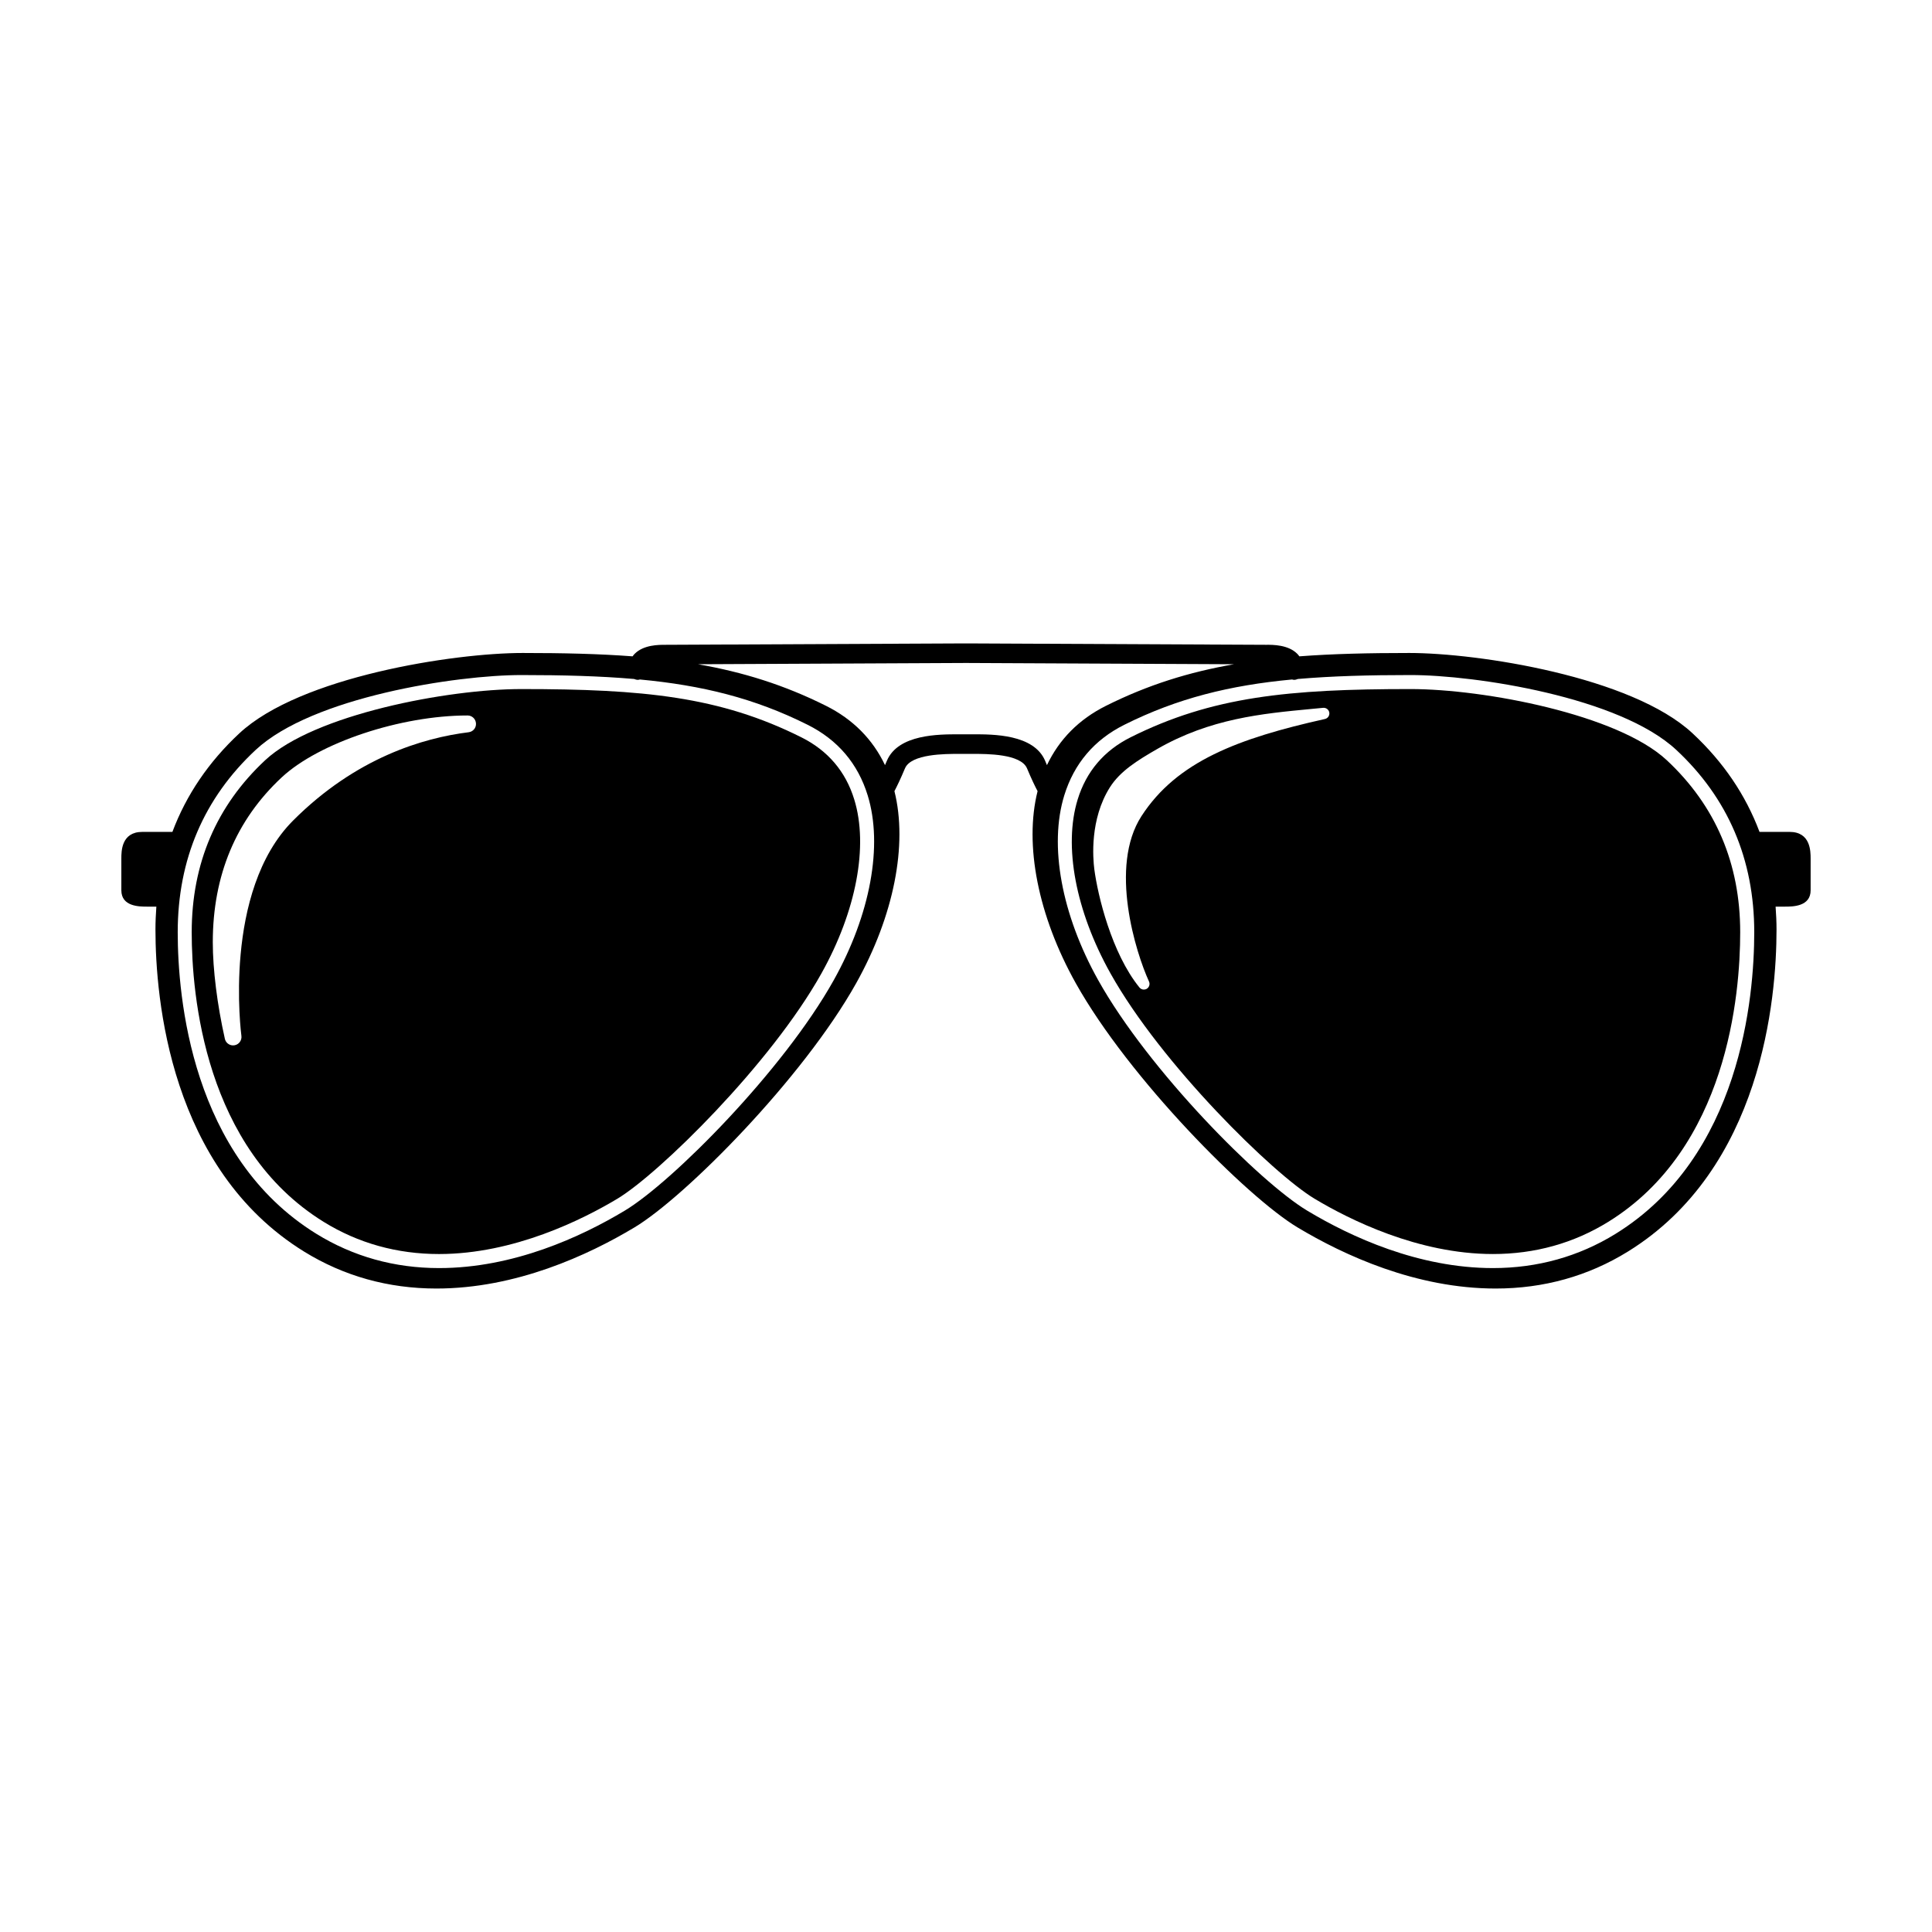
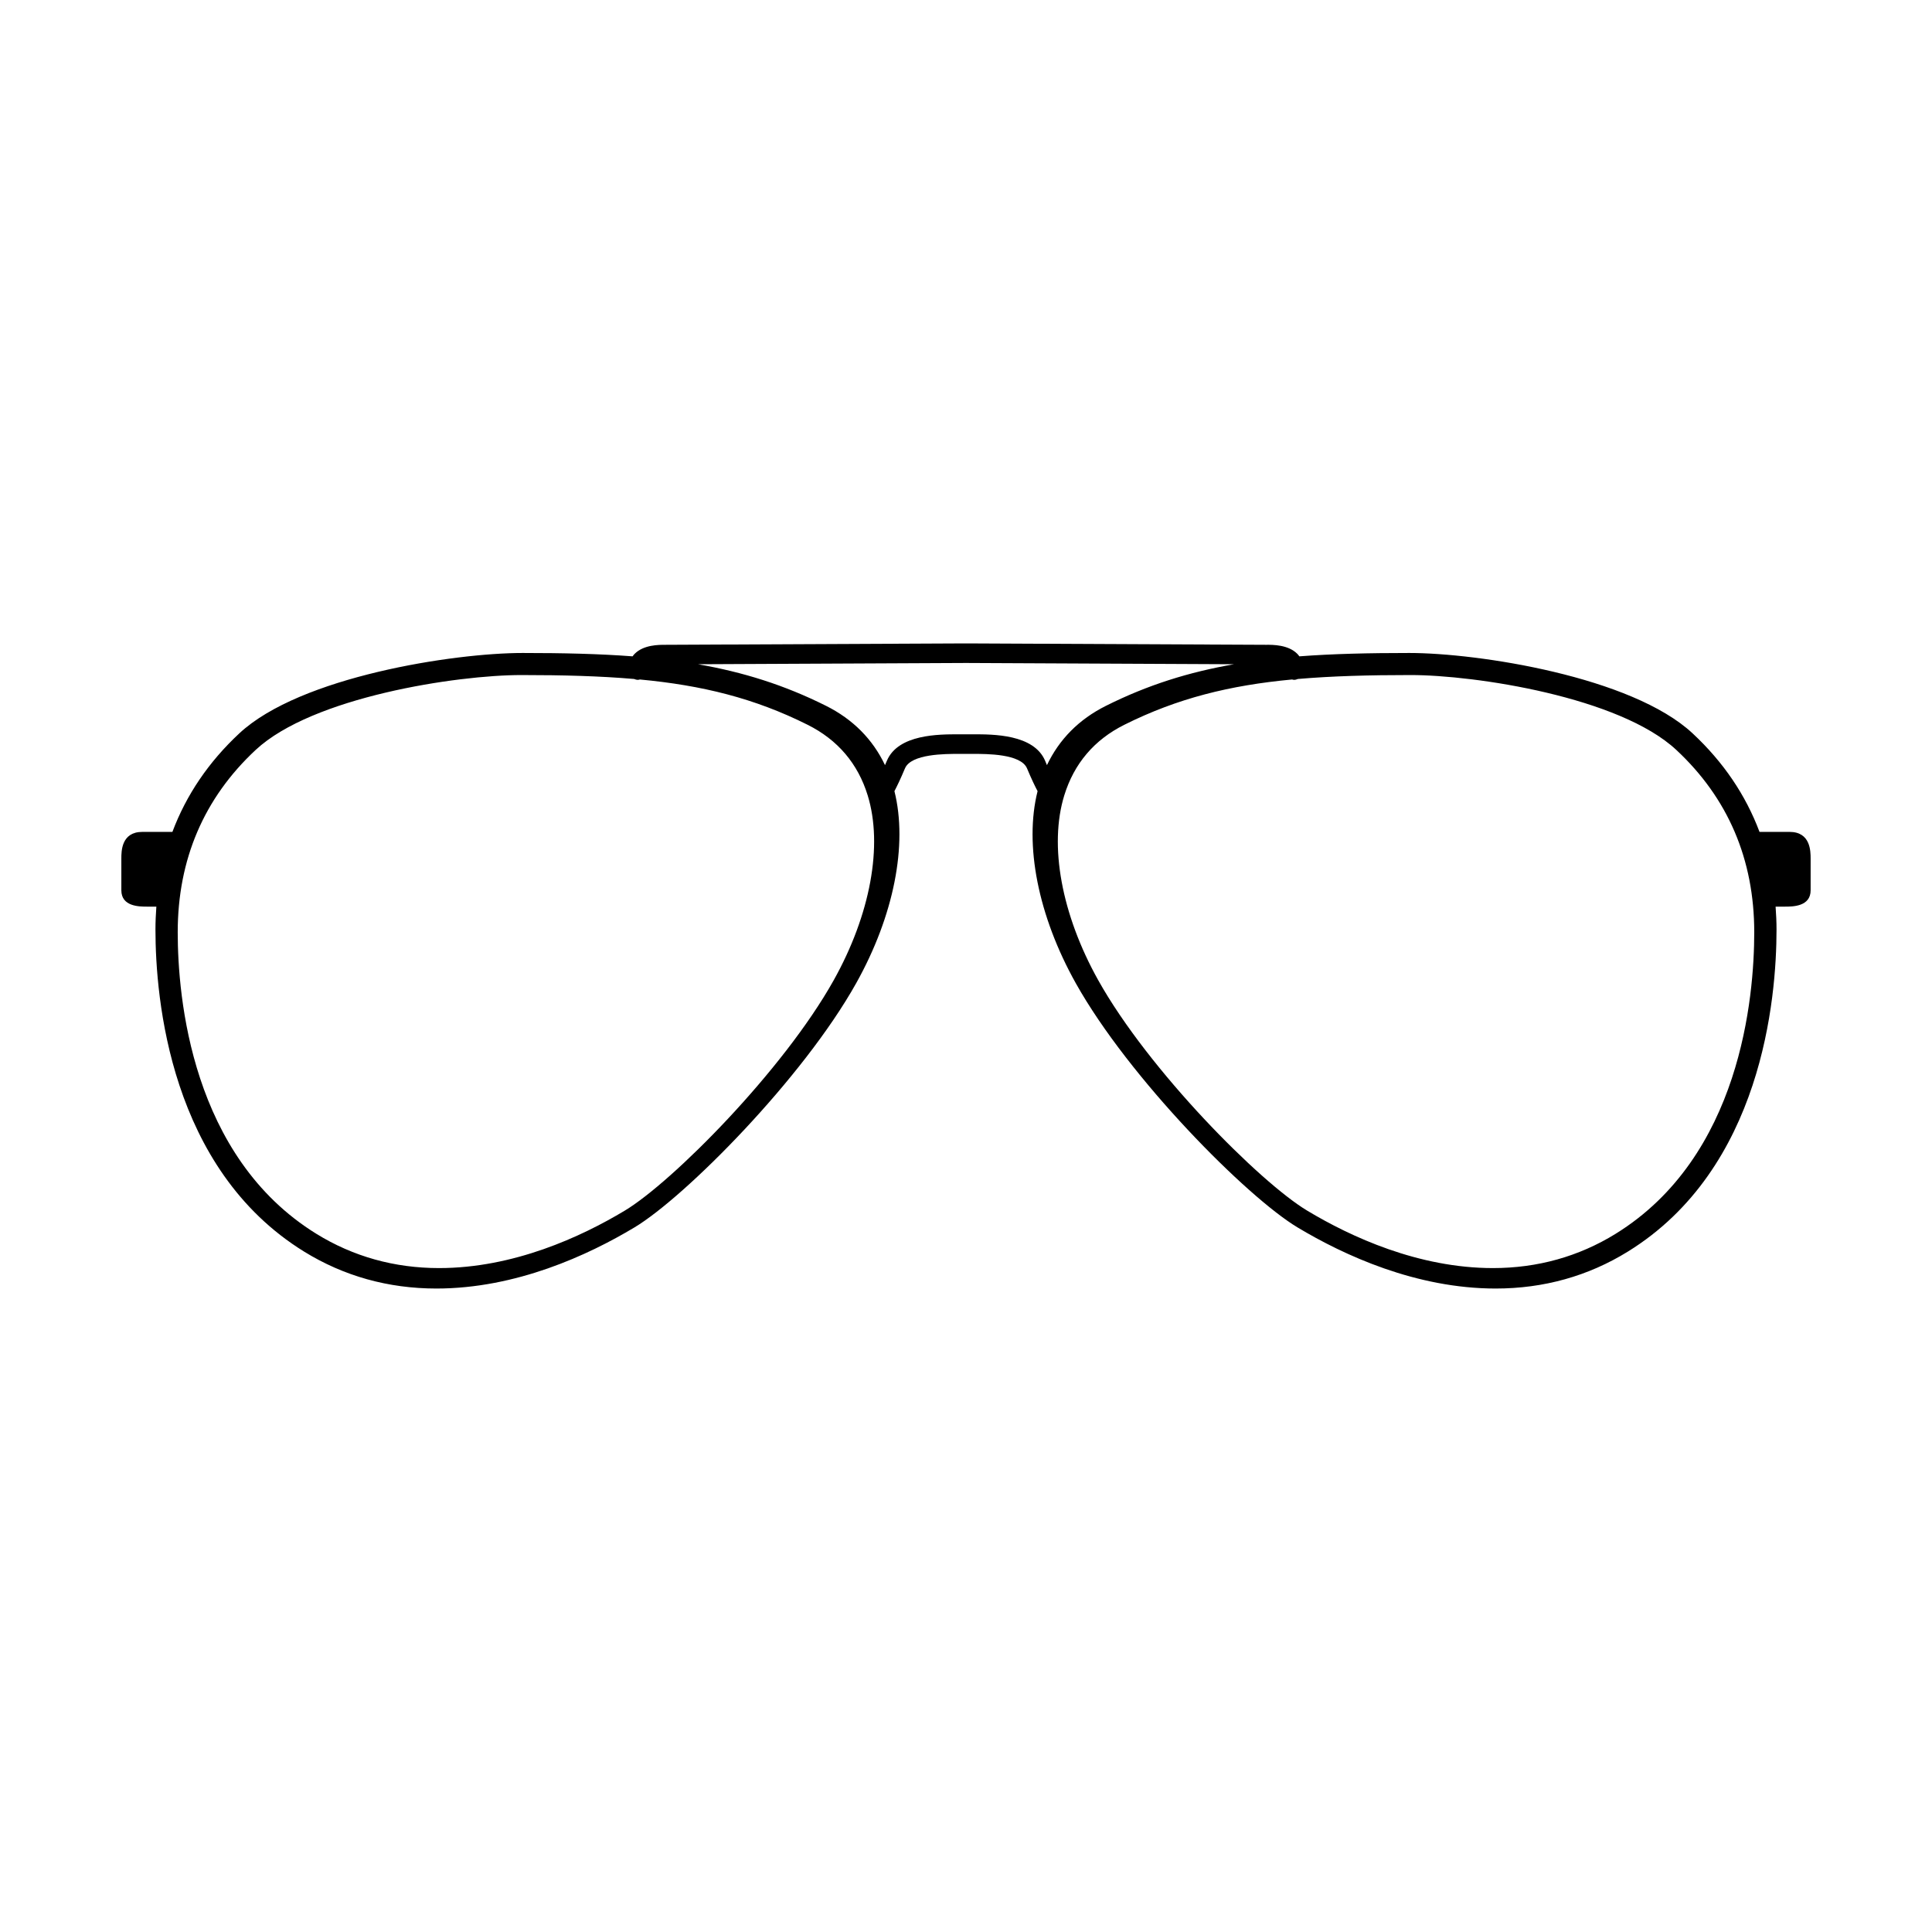
<svg xmlns="http://www.w3.org/2000/svg" fill="#000000" width="800px" height="800px" version="1.1" viewBox="144 144 512 512">
  <g>
-     <path d="m585.71 345.46c-13.023-12.137-48.391-18.852-67.875-18.852-32.266 0-52.598 1.977-74.211 12.781-7.023 3.512-11.75 9.059-14.031 16.48-3.793 12.324-0.551 29.547 8.691 46.078 13.477 24.113 43.141 53.152 54.078 59.723 9.133 5.477 27.406 14.66 47.273 14.66 11.125 0 21.406-2.863 30.547-8.516 31.582-19.504 34.988-60.176 34.988-76.762 0.008-18.211-6.543-33.551-19.461-45.594zm-90.59-10.918c-23.062 5.148-39.238 11.25-48.617 25.734-8.672 13.395-1.508 36.195 1.996 43.84 0.312 0.691 0.07 1.5-0.57 1.906-0.246 0.156-0.523 0.227-0.797 0.227-0.438 0-0.871-0.191-1.168-0.555-7.402-9.113-11.055-24.469-11.957-31.32-0.379-2.953-1.223-13.246 4.121-21.719 2.691-4.266 7.238-7.109 12.465-10.117 14.102-8.117 27.75-9.41 40.941-10.66l3.109-0.297c0.797-0.07 1.512 0.473 1.637 1.258 0.121 0.785-0.387 1.531-1.16 1.703z" />
    <path d="m618.25 364.46h-7.961c-3.672-9.789-9.586-18.523-17.738-26.117-16.141-15.047-56.859-21.297-75.074-21.297-10.691 0-20.277 0.215-29.141 0.891-0.172-0.242-0.348-0.484-0.57-0.695-2.394-2.387-6.434-2.379-8.293-2.363-1.641 0-77.949-0.363-78.734-0.367h-1.5c-0.766 0.004-76.973 0.367-78.918 0.367-1.719 0-5.707-0.02-8.102 2.363-0.215 0.211-0.402 0.453-0.578 0.695-8.852-0.672-18.445-0.891-29.137-0.891-18.211 0-58.93 6.246-75.078 21.297-8.148 7.594-14.062 16.328-17.738 26.117h-7.961c-5.57 0-5.57 5.129-5.57 7.055v8.422c0 4.328 4.777 4.328 6.805 4.328h2.473c-0.141 1.988-0.238 4.012-0.238 6.066 0 18.348 3.84 63.395 39.395 85.355 10.516 6.492 22.305 9.785 35.047 9.789h0.004c21.078 0 40.188-8.812 52.504-16.203 13.371-8.02 44.621-39.438 58.773-64.758 9.977-17.855 13.672-36.664 10.113-50.848 0.664-1.27 1.602-3.199 2.793-6.035 1.629-3.883 10.785-3.84 14.234-3.84h3.871c3.481 0 12.609-0.047 14.242 3.84 1.188 2.836 2.125 4.766 2.797 6.035-3.566 14.188 0.121 32.996 10.098 50.848 14.152 25.316 45.418 56.738 58.785 64.758 12.312 7.391 31.418 16.203 52.512 16.203 12.73 0 24.527-3.293 35.031-9.789 35.562-21.961 39.402-67.012 39.402-85.355 0-2.055-0.102-4.074-0.246-6.066h2.469c2.047 0 6.816 0 6.816-4.328v-8.422c-0.008-1.926-0.008-7.055-5.586-7.055zm-253.3 39.297c-13.359 23.91-42.828 53.543-55.414 61.094-11.551 6.938-29.461 15.203-49.176 15.203h-0.004c-11.82 0-22.758-3.055-32.504-9.074-33.164-20.48-36.754-62.719-36.754-79.926 0-19.289 6.949-35.543 20.656-48.316 15.039-14.027 53.273-19.844 70.402-19.844 11.062 0 20.871 0.262 29.887 1.043 0.328 0.141 0.676 0.23 1.047 0.23 0.176 0 0.328-0.066 0.484-0.098 16.496 1.551 30.359 4.953 44.445 12 7.977 3.984 13.332 10.277 15.926 18.707 4.094 13.27 0.723 31.586-8.996 48.98zm36.961-65.156h-3.828c-5.211-0.004-16.078-0.059-19.055 7.027-0.172 0.414-0.328 0.766-0.492 1.137-3.254-6.84-8.473-12.133-15.633-15.715-11.055-5.531-21.977-8.934-33.945-11.02 19.805-0.09 67.789-0.316 70.301-0.332h1.465c2.519 0.012 50.34 0.242 70.32 0.332-11.977 2.082-22.898 5.488-33.953 11.02-7.16 3.578-12.379 8.867-15.637 15.715-0.152-0.371-0.312-0.73-0.484-1.145-2.984-7.074-13.879-7.027-19.059-7.019zm170.23 132.38c-9.75 6.016-20.68 9.074-32.504 9.074-19.719 0-37.629-8.266-49.184-15.203-12.59-7.547-42.055-37.18-55.414-61.094-9.723-17.398-13.09-35.711-8.992-48.98 2.602-8.43 7.949-14.727 15.922-18.707 14.09-7.043 27.965-10.449 44.449-12 0.16 0.031 0.316 0.098 0.48 0.098 0.379 0 0.734-0.09 1.047-0.23 9.023-0.777 18.824-1.043 29.895-1.043 17.125 0 55.359 5.82 70.402 19.844 13.707 12.773 20.652 29.023 20.652 48.316-0.004 17.207-3.586 59.441-36.754 79.926z" />
-     <path d="m356.36 339.39c-21.613-10.812-41.945-12.781-74.207-12.781-19.477 0-54.855 6.715-67.875 18.852-12.914 12.043-19.473 27.383-19.473 45.594 0 16.586 3.414 57.258 34.988 76.762 9.148 5.652 19.434 8.516 30.555 8.516h0.004c19.855 0 38.137-9.184 47.266-14.66 10.941-6.57 40.605-35.605 54.078-59.723 9.238-16.535 12.488-33.762 8.691-46.078-2.269-7.422-6.996-12.969-14.027-16.48zm-88.164-1.34c-12.035 1.492-29.883 6.75-46.492 23.371-18.793 18.793-13.777 56.699-13.73 57.082 0.16 1.184-0.629 2.289-1.809 2.5-0.141 0.023-0.266 0.035-0.402 0.035-1.02 0-1.945-0.707-2.172-1.742-2.031-9.047-3.199-18.379-3.199-25.598 0-17.695 6.144-32.391 18.258-43.68 9.871-9.199 31.508-16.41 49.266-16.41 1.184 0 2.152 0.918 2.223 2.098 0.086 1.176-0.77 2.203-1.941 2.344z" />
  </g>
</svg>